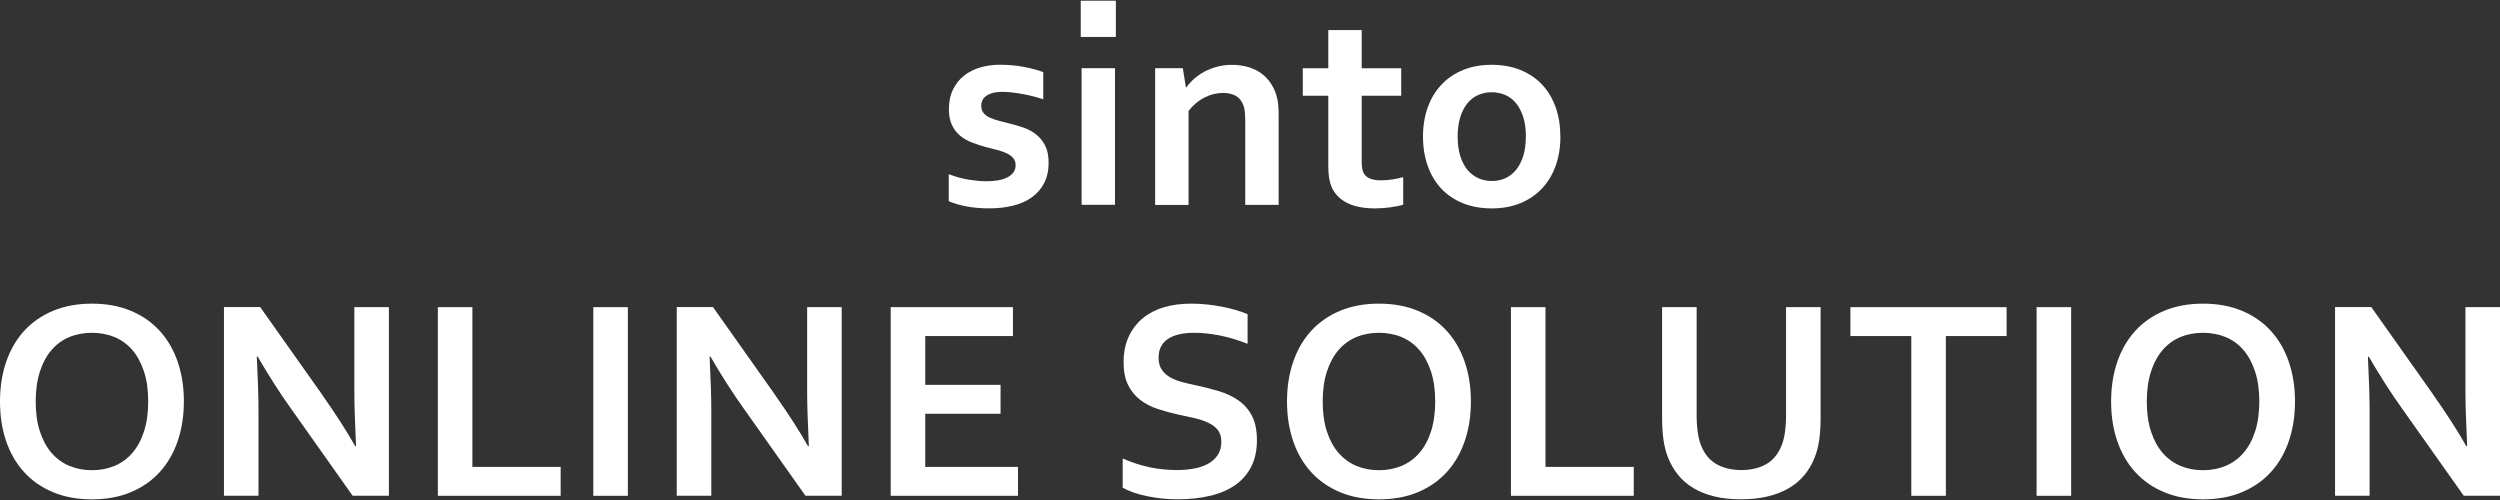
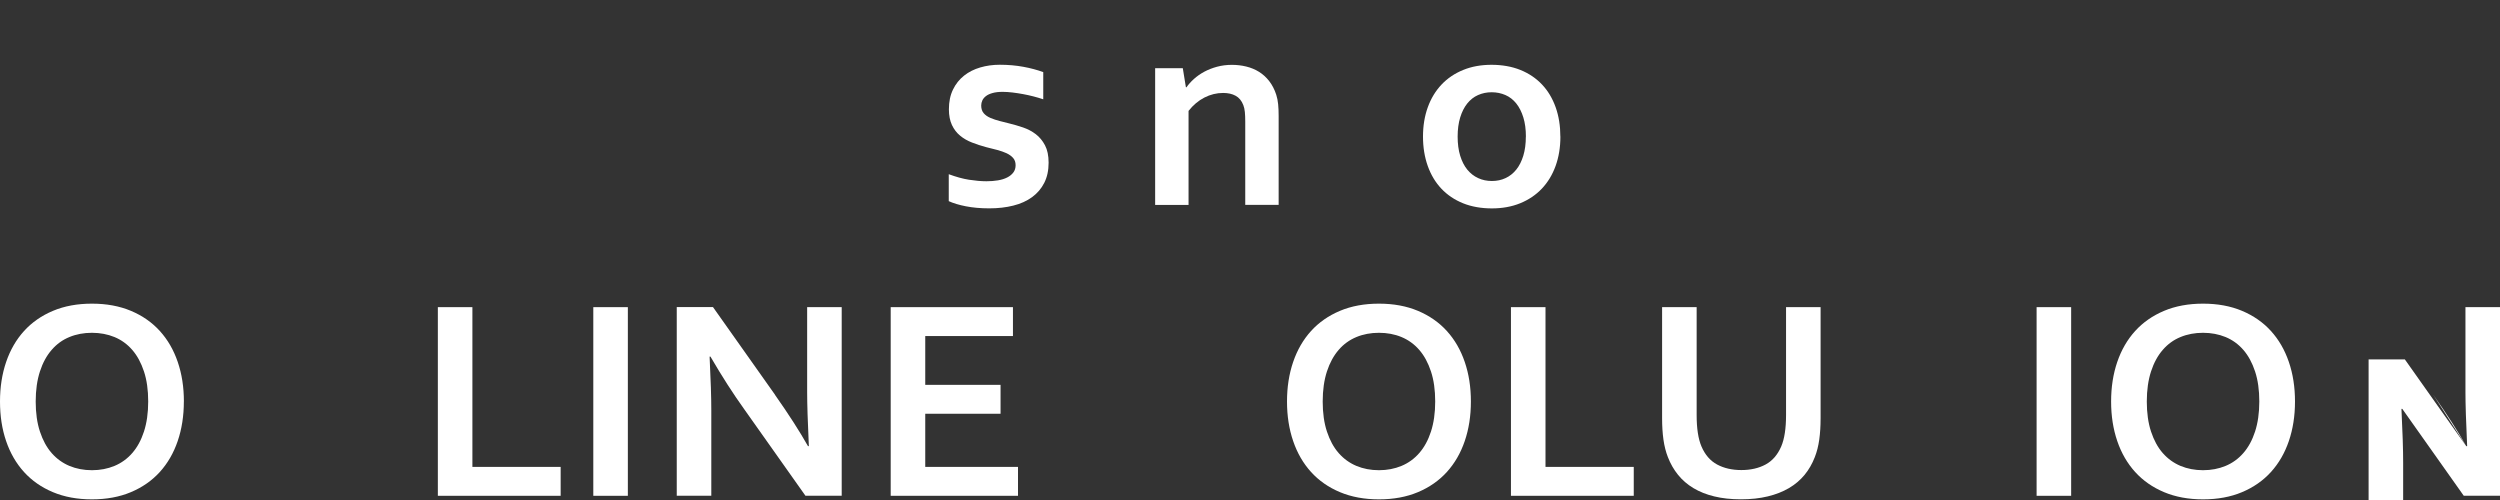
<svg xmlns="http://www.w3.org/2000/svg" id="_レイヤー_1" data-name="レイヤー 1" width="500" height="100" viewBox="0 0 500 100">
  <rect x="0" y="0" width="500" height="100" fill="#333333" stroke="none" />
  <defs>
    <style>
      .cls-1 {
        fill: #fff;
      }
    </style>
  </defs>
  <path class="cls-1" d="M203.12,33.04c0-.58-.16-1.06-.49-1.44-.33-.38-.77-.69-1.31-.95-.55-.25-1.17-.47-1.88-.66s-1.44-.38-2.21-.56c-.98-.26-1.92-.57-2.82-.92-.9-.35-1.7-.8-2.38-1.37-.69-.56-1.23-1.27-1.64-2.13-.4-.86-.61-1.9-.61-3.14,0-1.52.27-2.84.82-3.96.54-1.12,1.28-2.04,2.21-2.78s2.01-1.28,3.24-1.64c1.23-.36,2.53-.54,3.91-.54,1.67,0,3.24.14,4.71.41,1.47.27,2.79.63,3.98,1.06v5.44c-.62-.21-1.27-.4-1.96-.58-.69-.18-1.38-.33-2.09-.46s-1.41-.24-2.1-.32c-.7-.08-1.35-.13-1.97-.13-.79,0-1.46.08-2,.23-.55.15-.99.35-1.33.61s-.58.55-.73.87c-.15.33-.23.67-.23,1.03,0,.62.16,1.13.49,1.52.33.39.78.71,1.37.96.58.24,1.19.45,1.83.61.64.16,1.26.32,1.86.47.94.23,1.88.5,2.82.82.94.32,1.79.77,2.54,1.34.75.57,1.37,1.32,1.85,2.23.48.91.72,2.07.72,3.48,0,1.54-.29,2.89-.87,4.03-.58,1.15-1.4,2.1-2.44,2.86s-2.29,1.33-3.75,1.69c-1.46.37-3.06.55-4.81.55s-3.29-.14-4.67-.41-2.52-.61-3.43-1.03v-5.39c1.47.54,2.82.92,4.06,1.11s2.4.3,3.47.3c.83,0,1.6-.06,2.31-.18.71-.12,1.33-.31,1.85-.58.52-.26.93-.6,1.23-1,.3-.4.45-.89.45-1.45Z" />
-   <path class="cls-1" d="M216.15.14h7.02v7.25h-7.02V.14ZM216.32,13.64h6.68v27.32h-6.68V13.64Z" />
  <path class="cls-1" d="M237.19,17.45h.11c.39-.56.89-1.12,1.49-1.66.6-.54,1.29-1.02,2.06-1.44.77-.41,1.62-.75,2.55-1s1.92-.38,2.97-.38c1,0,1.96.11,2.89.34s1.78.58,2.55,1.06,1.45,1.1,2.04,1.86,1.06,1.67,1.4,2.72c.19.58.31,1.22.38,1.9.07.69.1,1.48.1,2.38v17.74h-6.68v-16.69c0-.73-.03-1.36-.08-1.89s-.16-.99-.31-1.38c-.34-.87-.85-1.49-1.54-1.86-.69-.38-1.52-.56-2.5-.56-1.3,0-2.54.31-3.74.92-1.19.61-2.25,1.5-3.17,2.67v18.81h-6.68V13.64h5.53l.62,3.81Z" />
-   <path class="cls-1" d="M280.63,40.94c-.75.23-1.65.4-2.69.54-1.04.13-2.02.2-2.92.2-2.29,0-4.17-.37-5.62-1.11-1.46-.74-2.49-1.81-3.09-3.2-.43-1-.65-2.35-.65-4.06v-14.16h-5.1v-5.5h5.1v-7.64h6.68v7.64h7.9v5.5h-7.9v13.28c0,1.05.16,1.83.48,2.34.56.87,1.68,1.3,3.36,1.3.77,0,1.54-.06,2.3-.18.76-.12,1.48-.28,2.16-.46v5.53Z" />
  <path class="cls-1" d="M312.08,27.32c0,2.14-.32,4.1-.96,5.87-.64,1.77-1.56,3.28-2.75,4.54-1.2,1.26-2.64,2.23-4.33,2.92s-3.58,1.03-5.67,1.03-4.07-.34-5.77-1.03-3.14-1.66-4.33-2.92-2.09-2.77-2.72-4.54-.95-3.72-.95-5.87.32-4.1.96-5.87c.64-1.77,1.56-3.28,2.75-4.54s2.64-2.23,4.33-2.92c1.69-.69,3.58-1.03,5.67-1.03s4.06.34,5.77,1.03c1.7.69,3.14,1.66,4.33,2.92s2.09,2.77,2.72,4.54c.63,1.77.94,3.72.94,5.87ZM305.18,27.32c0-1.45-.17-2.73-.51-3.83s-.81-2.04-1.41-2.79-1.32-1.32-2.17-1.69-1.77-.56-2.76-.56-1.88.19-2.72.56-1.56.94-2.16,1.69-1.07,1.68-1.41,2.79-.51,2.39-.51,3.83.17,2.73.51,3.83.81,2.03,1.42,2.78c.61.74,1.34,1.31,2.17,1.69.84.39,1.75.58,2.75.58s1.91-.19,2.73-.58c.83-.38,1.54-.95,2.14-1.69.6-.74,1.07-1.67,1.41-2.78s.51-2.39.51-3.83Z" />
  <path class="cls-1" d="M36.77,80.3c0,2.88-.41,5.51-1.23,7.91s-2.01,4.46-3.58,6.19c-1.57,1.73-3.5,3.07-5.78,4.03s-4.88,1.44-7.8,1.44-5.51-.48-7.8-1.44-4.21-2.3-5.78-4.03c-1.57-1.73-2.76-3.79-3.58-6.19S0,83.17,0,80.3s.41-5.51,1.23-7.91,2.01-4.46,3.58-6.19c1.57-1.73,3.5-3.07,5.78-4.03s4.88-1.44,7.8-1.44,5.51.48,7.8,1.44,4.21,2.3,5.78,4.03c1.57,1.73,2.76,3.79,3.58,6.19s1.23,5.03,1.23,7.91ZM29.64,80.3c0-2.29-.28-4.3-.85-6.02s-1.34-3.15-2.34-4.3c-1-1.15-2.18-2-3.55-2.57-1.37-.56-2.88-.85-4.51-.85s-3.14.28-4.51.85c-1.37.56-2.56,1.42-3.55,2.57-1,1.15-1.78,2.58-2.34,4.3s-.85,3.73-.85,6.02.28,4.3.85,6.02,1.34,3.15,2.34,4.29c1,1.14,2.18,1.99,3.55,2.57,1.37.57,2.88.86,4.51.86s3.14-.29,4.51-.86c1.37-.57,2.56-1.43,3.55-2.57,1-1.14,1.78-2.57,2.34-4.29s.85-3.73.85-6.02Z" />
-   <path class="cls-1" d="M64.44,78.97c2.71,3.85,4.91,7.27,6.6,10.26h.17c-.23-4.91-.34-8.48-.34-10.72v-17.09h6.91v37.73h-7.25l-12.29-17.37c-2.16-3.01-4.4-6.49-6.71-10.46h-.17c.23,4.62.34,8.21.34,10.74v17.09h-6.91v-37.73h7.25l12.41,17.54Z" />
  <path class="cls-1" d="M94.48,61.43v31.95h17.65v5.78h-24.56v-37.73h6.91Z" />
  <path class="cls-1" d="M118.66,99.16v-37.73h6.91v37.73h-6.91Z" />
  <path class="cls-1" d="M155,78.97c2.71,3.85,4.91,7.27,6.6,10.26h.17c-.23-4.91-.34-8.48-.34-10.72v-17.09h6.91v37.73h-7.25l-12.29-17.37c-2.16-3.01-4.4-6.49-6.71-10.46h-.17c.23,4.62.34,8.21.34,10.74v17.09h-6.91v-37.73h7.25l12.41,17.54Z" />
  <path class="cls-1" d="M185.05,93.38h18.55v5.78h-25.46v-37.73h24.45v5.78h-17.54v9.76h15.06v5.78h-15.06v10.63Z" />
-   <path class="cls-1" d="M244.27,88.33c0-.96-.24-1.73-.7-2.33-.47-.59-1.11-1.08-1.92-1.45-.81-.38-1.72-.68-2.72-.92-1.01-.23-2.06-.46-3.17-.69-1.47-.32-2.87-.7-4.2-1.14-1.33-.44-2.51-1.05-3.52-1.83-1.02-.78-1.82-1.77-2.42-2.97-.6-1.2-.9-2.71-.9-4.51,0-1.99.35-3.73,1.04-5.2.7-1.48,1.64-2.7,2.83-3.67,1.19-.97,2.59-1.69,4.2-2.17s3.42-.72,5.43-.72,4.03.2,6.06.59,3.78.9,5.24,1.52v5.92c-1.96-.77-3.83-1.33-5.63-1.68-1.8-.35-3.48-.52-5.06-.52-2.27,0-4.03.41-5.26,1.24-1.23.83-1.85,2.07-1.85,3.72,0,.96.2,1.75.61,2.37.4.62.95,1.13,1.65,1.54.7.4,1.49.73,2.4.97s1.86.47,2.88.68c1.6.34,3.12.73,4.58,1.17,1.46.44,2.75,1.06,3.88,1.85s2.02,1.82,2.68,3.09c.66,1.27.99,2.89.99,4.86s-.38,3.79-1.13,5.27-1.82,2.71-3.2,3.68c-1.38.97-3.06,1.69-5.03,2.16-1.97.47-4.14.7-6.49.7-2.05,0-4.07-.2-6.05-.61-1.98-.4-3.63-.97-4.95-1.71v-5.84c1.86.81,3.67,1.4,5.44,1.76,1.77.37,3.59.55,5.47.55,1.09,0,2.16-.09,3.21-.27,1.05-.18,2-.48,2.83-.92.84-.43,1.51-1.02,2.02-1.76.51-.74.76-1.66.76-2.75Z" />
  <path class="cls-1" d="M294.18,80.3c0,2.88-.41,5.51-1.23,7.91-.82,2.4-2.01,4.46-3.58,6.19-1.57,1.73-3.5,3.07-5.78,4.03-2.28.96-4.88,1.44-7.8,1.44s-5.51-.48-7.8-1.44-4.21-2.3-5.78-4.03c-1.57-1.73-2.76-3.79-3.58-6.19s-1.23-5.03-1.23-7.91.41-5.51,1.23-7.91,2.01-4.46,3.58-6.19c1.57-1.73,3.5-3.07,5.78-4.03s4.88-1.44,7.8-1.44,5.51.48,7.8,1.44c2.28.96,4.21,2.3,5.78,4.03,1.57,1.73,2.76,3.79,3.58,6.19.82,2.4,1.23,5.03,1.23,7.91ZM287.04,80.3c0-2.29-.28-4.3-.85-6.02s-1.34-3.15-2.34-4.3c-1-1.15-2.18-2-3.55-2.57s-2.88-.85-4.51-.85-3.14.28-4.51.85-2.56,1.42-3.55,2.57-1.78,2.58-2.34,4.3-.85,3.73-.85,6.02.28,4.3.85,6.02,1.34,3.15,2.34,4.29c1,1.14,2.18,1.99,3.55,2.57,1.37.57,2.88.86,4.51.86s3.14-.29,4.51-.86c1.37-.57,2.56-1.43,3.55-2.57,1-1.14,1.78-2.57,2.34-4.29s.85-3.73.85-6.02Z" />
  <path class="cls-1" d="M309.1,61.43v31.95h17.65v5.78h-24.56v-37.73h6.91Z" />
  <path class="cls-1" d="M348.18,99.86c-1.97,0-3.75-.19-5.33-.58-1.58-.38-2.97-.94-4.17-1.66-1.2-.72-2.23-1.61-3.07-2.65s-1.52-2.22-2.03-3.54c-.41-1.05-.71-2.22-.89-3.5-.18-1.28-.27-2.71-.27-4.29v-22.22h6.91v21.6c0,2.67.32,4.76.96,6.26.71,1.67,1.76,2.88,3.13,3.62,1.37.74,2.99,1.11,4.85,1.11s3.48-.37,4.85-1.11c1.37-.74,2.41-1.95,3.13-3.62.64-1.5.96-3.59.96-6.26v-21.6h6.91v22.22c0,1.58-.09,3.01-.27,4.29-.18,1.28-.47,2.44-.89,3.5-.51,1.32-1.19,2.5-2.04,3.54-.86,1.04-1.9,1.93-3.13,2.65-1.23.72-2.65,1.28-4.24,1.66-1.6.39-3.38.58-5.36.58Z" />
-   <path class="cls-1" d="M389.17,99.16h-6.91v-31.95h-12.18v-5.78h31.24v5.78h-12.15v31.95Z" />
  <path class="cls-1" d="M407.32,99.16v-37.73h6.91v37.73h-6.91Z" />
  <path class="cls-1" d="M459,80.3c0,2.88-.41,5.51-1.23,7.91-.82,2.4-2.01,4.46-3.58,6.19-1.57,1.73-3.5,3.07-5.78,4.03-2.28.96-4.88,1.44-7.8,1.44s-5.51-.48-7.8-1.44c-2.28-.96-4.21-2.3-5.78-4.03-1.57-1.73-2.76-3.79-3.58-6.19-.82-2.4-1.23-5.03-1.23-7.91s.41-5.51,1.23-7.91c.82-2.4,2.01-4.46,3.58-6.19,1.57-1.73,3.5-3.07,5.78-4.03,2.28-.96,4.88-1.44,7.8-1.44s5.51.48,7.8,1.44c2.28.96,4.21,2.3,5.78,4.03,1.57,1.73,2.76,3.79,3.58,6.19.82,2.4,1.23,5.03,1.23,7.91ZM451.86,80.3c0-2.29-.28-4.3-.85-6.02s-1.34-3.15-2.34-4.3c-1-1.15-2.18-2-3.55-2.57-1.37-.56-2.88-.85-4.51-.85s-3.14.28-4.51.85c-1.37.56-2.56,1.42-3.55,2.57-1,1.15-1.78,2.58-2.34,4.3s-.85,3.73-.85,6.02.28,4.3.85,6.02,1.34,3.15,2.34,4.29c1,1.14,2.18,1.99,3.55,2.57,1.37.57,2.88.86,4.51.86s3.14-.29,4.51-.86c1.37-.57,2.56-1.43,3.55-2.57,1-1.14,1.78-2.57,2.34-4.29s.85-3.73.85-6.02Z" />
-   <path class="cls-1" d="M486.66,78.97c2.71,3.85,4.91,7.27,6.6,10.26h.17c-.23-4.91-.34-8.48-.34-10.72v-17.09h6.91v37.73h-7.25l-12.29-17.37c-2.16-3.01-4.4-6.49-6.71-10.46h-.17c.23,4.62.34,8.21.34,10.74v17.09h-6.91v-37.73h7.25l12.41,17.54Z" />
+   <path class="cls-1" d="M486.66,78.97c2.71,3.85,4.91,7.27,6.6,10.26h.17c-.23-4.91-.34-8.48-.34-10.72v-17.09h6.91v37.73h-7.25l-12.29-17.37h-.17c.23,4.62.34,8.21.34,10.74v17.09h-6.91v-37.73h7.25l12.41,17.54Z" />
</svg>